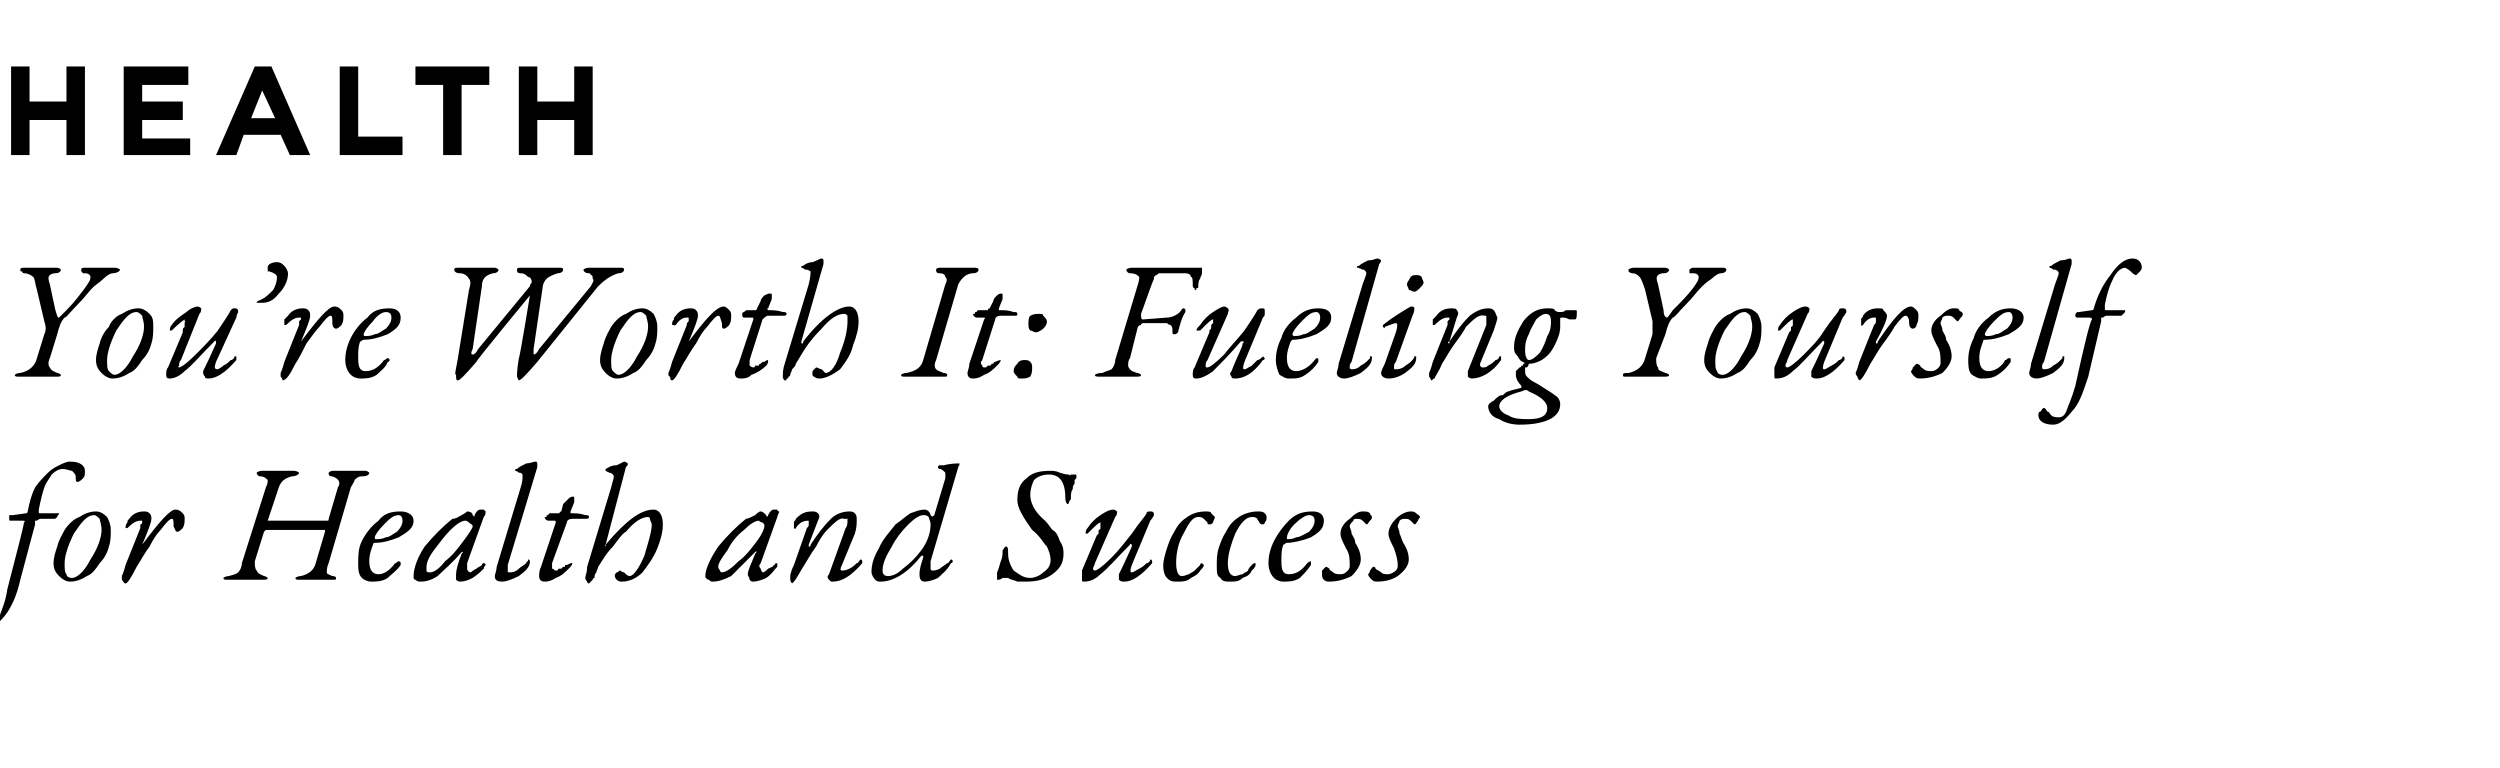
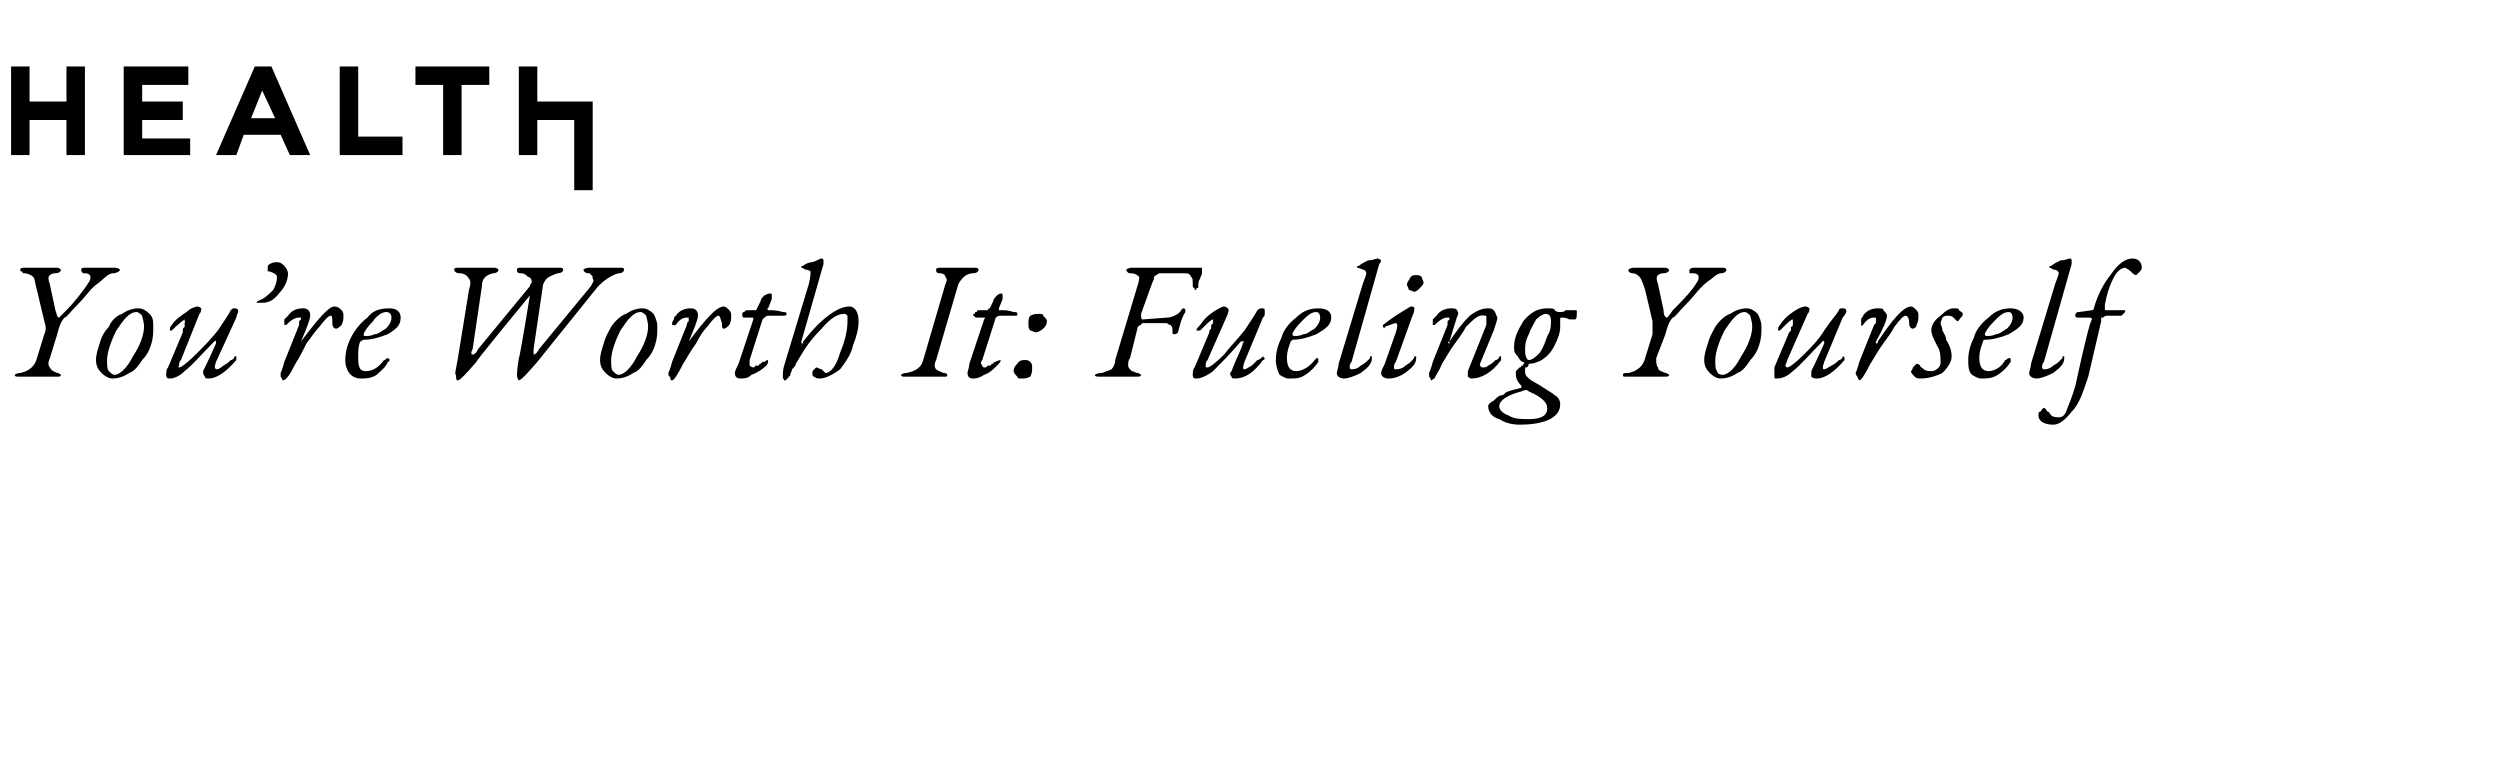
<svg xmlns="http://www.w3.org/2000/svg" version="1.1" width="135.4px" height="41.6px" viewBox="0 -2 135.4 41.6" style="top:-2px">
  <desc>HEALTH You re Worth It: Fueling Yourself for Health and Success</desc>
  <defs />
  <g id="Polygon52075">
-     <path d="m-.4 31.6c.1 0 .3-.1.4-.3c.1-.3.3-.7.4-1.4c.6-2.3.9-3.5.9-3.6c.1-.1 0-.1-.1-.1h-.6c-.1 0-.1 0-.1-.1v-.2h.2l.7-.1s.1 0 .1-.1c.1-.5.2-.9.4-1.3c.2-.3.5-.6.7-.8c.2-.2.4-.3.6-.4c.2-.1.4-.2.6-.2c.5 0 .8.2.8.5c0 .2 0 .3-.1.4c-.1.1-.2.2-.3.2c-.1 0-.1-.1-.1-.3c0-.1-.1-.2-.2-.3c-.1 0-.3-.1-.5-.1c-.2 0-.4.1-.6.3c-.1.2-.3.4-.4.7c-.1.3-.2.7-.3 1.2v.1c0 .1 0 .1.1.1h1c0 .1-.1.1-.1.2c-.1.1-.1.1-.2.1h-.7c-.1 0-.2.1-.2.1h-.1v.2l-.8 3c-.2.9-.5 1.5-.8 1.9c-.4.5-.7.7-1 .7c-.6 0-.8-.2-.8-.5c0-.1 0-.2.1-.2c0-.1.1-.2.2-.2c.1 0 .1.1.2.2l.2.2c.1.1.2.1.4.1zM6 26.7c0 .3 0 .6-.1.9c-.1.4-.3.7-.5.9c-.2.3-.4.6-.7.7c-.3.2-.6.3-.9.3c-.2 0-.4-.1-.6-.3c-.2-.2-.3-.4-.3-.7c0-.3.1-.6.2-.9c.1-.4.3-.7.4-.9c.2-.3.5-.6.8-.7c.3-.2.6-.3.9-.3c.2 0 .4.1.6.3c.1.2.2.4.2.7zm-.5 0c0-.3-.1-.5-.1-.6c-.1-.1-.2-.2-.3-.2c-.4 0-.7.4-1.1 1c-.3.6-.5 1.2-.5 1.6c0 .3 0 .5.1.6c0 .1.1.2.3.2c.3 0 .7-.4 1-1c.4-.6.6-1.2.6-1.6zm3.2 0c-.2.2-.4.5-.6.9c-.3.4-.5.8-.7 1.1c-.3.6-.5.9-.6.9c-.1 0-.1-.1-.2-.2v-.2s.1-.2.2-.6l.8-2v-.2c.1 0 .1-.1.1-.1v-.1h-.1c-.2 0-.4.1-.7.4c0 0 0 .1 0 0h-.1c0-.1 0-.2.1-.3c0-.1 0-.1.1-.2c.2-.3.5-.4.8-.4c.1 0 .2 0 .3.1c.1.1.1.2.1.3c0 .2-.2.7-.5 1.4v.1v-.1c.9-1.2 1.5-1.9 1.8-1.9c.2 0 .3.1.4.2c.1.1.1.2.1.3c0 .2 0 .3-.1.5c-.1.1-.2.2-.3.2c-.1 0-.1-.1-.2-.3c0-.3 0-.4-.1-.4c-.1 0-.3.2-.6.6zm9.1 1.8c-.1.2-.1.4-.1.5c0 .1.1.1.3.2c.2 0 .2.1.2.1c0 .1 0 .1-.2.1h-1.8c-.1 0-.2 0-.2-.1c0 0 .1-.1.3-.1c.4-.1.7-.3.8-.7l.5-1.7v-.1h-3.2l-.1.1l-.5 1.6c0 .2 0 .4.1.5c.1.2.2.2.4.3c.1 0 .2.1.2.1c0 .1-.1.1-.3.1h-1.9c-.1 0-.2 0-.2-.1c0 0 .1-.1.3-.1c.3-.1.4-.1.5-.2c.1-.1.2-.3.2-.5l1.3-4.1c.1-.2.1-.3.1-.4c-.1-.1-.2-.2-.4-.2c-.1 0-.2-.1-.2-.2c0 0 .1-.1.3-.1h1.7c.2 0 .3.1.3.1c0 .1-.2.2-.4.2c-.4.1-.6.3-.7.6l-.6 1.8h3.2c.1 0 .1 0 .1-.1l.5-1.7c.2-.3 0-.5-.3-.6c-.2 0-.2-.1-.2-.2c0 0 .1-.1.2-.1h1.8c.1 0 .2.1.2.1c0 .1-.1.2-.4.2c-.2 0-.3.1-.4.2c0 .1-.1.2-.2.4l-1.2 4.1zm2.3 1c-.2 0-.4-.1-.5-.2c-.2-.2-.2-.5-.2-.8c0-.4 0-.8.2-1.2c.2-.4.5-.8.9-1.1c.3-.4.7-.5 1.2-.5c.4 0 .7.2.7.5c0 .4-.3.6-.8.9c-.5.2-.9.3-1.3.3c-.1 0-.1.1-.1.1c-.1.3-.2.5-.2.9c0 .5.2.7.5.7c.3 0 .6-.2.9-.6c.1 0 .1-.1.2-.1c0 0 .1 0 .1.1v.1c-.2.3-.5.5-.7.7c-.3.2-.6.2-.9.2zm1.7-3.3c0-.2-.1-.3-.2-.3c-.3 0-.5.2-.8.5c-.3.3-.5.6-.5.7c0 .1 0 .1.1.1c.1 0 .3 0 .5-.1c.2 0 .4-.2.6-.3c.2-.2.3-.4.3-.6zm3.1 3.3s-.1 0-.2-.1v-.3c0-.2.1-.6.3-1.1c.1-.1.1-.2.1-.1h-.1c-.5.6-1 1-1.3 1.3c-.3.2-.6.3-.9.3c-.1 0-.2 0-.3-.1c-.1 0-.1-.1-.1-.2c0-.4.2-1 .6-1.6c.5-.6 1-1.1 1.5-1.5c.2 0 .3-.1.5-.2c.2-.1.3-.2.3-.2c.2 0 .3.1.3.2c.1.1.1.1.1 0c.1-.2.2-.3.3-.3h.2l.1.1c0 .1 0 .2-.1.3l-.9 2.5v.3c0 .1.1.2.2.2c0 0 .1-.1.3-.2c.1-.1.2-.1.3-.2c0 0 0-.1.1-.1c0 0 .1 0 .1.1c0 0-.1.1-.1.2c-.1.1-.3.3-.6.5c-.2.1-.4.2-.7.2zm.3-3.3c-.2 0-.5.2-.8.5c-.3.3-.6.7-.9 1.1c-.3.4-.4.7-.4.9v.2c0 .1.1.1.2.1c.2 0 .5-.2.8-.6c.4-.3.7-.7 1-1.1c.3-.4.5-.7.5-.8c0-.1-.1-.1-.2-.2c0 0-.1-.1-.2-.1zm3.3 2.3c0-.1.1-.1.1-.1v-.1c.1 0 .1.1.1.1c0 .3-.2.5-.6.8c-.4.2-.7.3-.9.3c-.3 0-.4-.1-.4-.3c0-.1.1-.3.1-.5l1.3-4.3c.1-.3.1-.5.1-.6c0-.1 0-.2-.2-.2c-.1-.1-.2-.1-.2-.1c0-.1 0-.1.1-.1c.1-.1.3-.2.5-.3c.2 0 .4-.1.5-.1c.1 0 .1.1.1.1v.2l-1.6 5.3v.3c0 .1 0 .1.1.1c.1 0 .3 0 .5-.2c.1-.1.3-.2.4-.3zm2.5 0c0 .1-.1.2-.2.3c-.2.2-.4.4-.7.5c-.3.2-.5.2-.6.2c-.2 0-.3-.1-.3-.3c0-.1 0-.3.1-.5l.8-2.4c0-.1 0-.1-.1-.1h-.3c-.1 0-.2-.1-.2-.2h.1c0-.1 0-.1.1-.1c0-.1.1-.1.1-.1h.5s0-.1.1-.1l.1-.4l.3-.3c.1-.1.2-.1.2-.1c.1 0 .1 0 .1.1v.2l-.2.5v.1h.1c.2 0 .4 0 .7.1c.1 0 .2 0 .2.1c0 .1-.1.1-.2.1h-.7c-.2 0-.3.1-.3.2l-.8 2.2v.3c.1 0 .1.1.2.1h.1s0-.1.1-.1h.1l.1-.1h.1v-.1h.1c.2-.1.2-.1.3-.1zm2.3.7c0-.1 0-.1.1-.2c.1 0 .1-.1.2-.1c0 0 .1.1.2.1c.1.1.2.2.3.2c.2 0 .5-.4.8-1.1c.2-.7.4-1.3.4-1.7c0-.1-.1-.2-.1-.3c0-.1-.1-.1-.1-.1c-.3 0-.7.2-1.2.8c-.2.1-.4.4-.7.8c-.4.4-.6.8-.8 1.1c0 .1-.1.2-.1.3c-.1.1-.1.2-.1.3c-.1 0-.1.1-.1.1l-.1.1l-.1.1c-.1 0-.1-.1-.1-.1c-.1-.1-.1-.2-.1-.2c0-.1.1-.3.1-.6l1.3-4.3c.1-.4.2-.6.1-.7c0 0-.1-.1-.2-.1l-.2-.1v-.1c.2-.1.3-.2.6-.2l.4-.2c.1 0 .2.1.2.1c0 .1 0 .1-.1.2l-1.1 4.2c-.1 0 0 .1 0 .1v-.1c1.1-1.3 1.9-1.9 2.6-1.9c.3 0 .5.3.5.8c0 .4-.1.8-.3 1.3c-.2.5-.5.9-.8 1.3c-.3.3-.7.5-1.1.5c-.1 0-.2 0-.3-.1c0 0-.1-.1-.1-.2zm7.5.3c-.1 0-.1 0-.2-.1c0-.1-.1-.2-.1-.3c0-.2.2-.6.4-1.1c.1-.1.1-.2 0-.1l-1.3 1.3c-.4.2-.7.3-1 .3c-.1 0-.1 0-.2-.1c-.1 0-.2-.1-.2-.2c0-.4.3-1 .7-1.6c.5-.6 1-1.1 1.5-1.5c.1 0 .3-.1.5-.2c.1-.1.2-.2.3-.2c.1 0 .2.1.3.2c0 .1.1.1.1 0c.1-.2.2-.3.3-.3h.2c0 .1.1.1.1.1c0 .1-.1.2-.1.3l-.9 2.5c-.1.1-.1.2 0 .3c0 .1.1.2.1.2c.1 0 .2-.1.3-.2c.2-.1.3-.1.3-.2c.1 0 .1-.1.1-.1c.1 0 .1 0 .1.1s0 .1-.1.2c-.1.1-.2.3-.5.5c-.2.1-.5.2-.7.2zm.3-3.3c-.2 0-.5.2-.8.5c-.4.3-.7.7-.9 1.1c-.3.4-.5.7-.5.9c0 .1.1.2.1.2c0 .1.1.1.1.1c.2 0 .5-.2.9-.6c.4-.3.7-.7 1-1.1c.3-.4.4-.7.4-.8c0-.1 0-.1-.1-.2c-.1 0-.2-.1-.2-.1zm3.8 2.9l.9-2.5c.1-.1.1-.3.1-.4v-.1h-.2c-.2-.1-.5.2-.9.6c-.2.2-.4.5-.6.9c-.3.4-.5.8-.7 1.1c-.3.5-.4.7-.5.8l-.1.1s-.1-.1-.1-.2v-.2s0-.2.2-.6l.7-2c.1-.1.1-.1.1-.2v-.2c-.3 0-.5.1-.7.4c0 0 0 .1-.1 0v-.3c0-.1.1-.1.1-.2c.3-.3.5-.4.9-.4c.1 0 .2 0 .3.1c.1.1.1.2 0 .4l-.5 1.3v.1c.1 0 .1 0 .1-.1c.4-.6.7-1 1.1-1.4c.3-.3.7-.4 1-.4c.1 0 .2 0 .3.1c.1.1.1.2.1.4c0 .1 0 .4-.1.7l-.7 1.7c-.1.2-.1.3 0 .3c.1 0 .2 0 .4-.1c.2-.1.3-.2.4-.3c.1 0 .1-.1.2-.2c.1 0 .1.1.1.1v.1c-.6.7-1.1 1-1.6 1c-.1 0-.1 0-.2-.1c-.1-.1-.1-.2 0-.3zm2.9-.2c0 .2.1.3.3.3c.2 0 .5-.1.8-.4c.4-.3.7-.6 1-1c.3-.4.5-.9.5-1.4c0-.2-.1-.3-.1-.4c-.1-.1-.2-.1-.3-.1c-.2 0-.5.2-.8.5c-.4.4-.7.8-.9 1.2c-.3.5-.5.9-.5 1.3zm2.6-.5v.4c0 .1.1.1.1.1c.1 0 .2 0 .4-.1c.1-.1.3-.2.4-.3c.1 0 .1-.1.2-.2c.1 0 .1.1.1.1c0 0 0 .1-.1.1c-.2.4-.5.6-.7.8c-.2.1-.5.2-.7.2c-.2 0-.3-.1-.3-.4c0-.3.1-.6.2-.9v-.1h-.1c-.7.9-1.5 1.4-2.2 1.4c-.1 0-.2 0-.3-.1c-.1-.1-.2-.3-.2-.4c0-.4.1-.8.4-1.3c.2-.5.6-.9.9-1.3c.3-.2.5-.4.8-.6c.3-.1.5-.2.8-.2c0 0 .1 0 .2.1c0 0 .1.1.1.2c.1.1.1.1.2 0l.6-2v-.3c-.1-.1-.2-.2-.3-.2c-.1 0-.1-.1-.1-.1c0 0 0-.1.1-.1h.2c.4-.1.7-.1.8-.1c.1 0 .1 0 0 .2l-1.5 5.1zm5.4.9c.2 0 .5-.1.7-.3c.3-.2.4-.4.4-.7c0-.2-.1-.5-.2-.7c-.2-.2-.4-.6-.8-.9c-.5-.7-.8-1.2-.8-1.6c0-.5.1-.9.5-1.2c.3-.3.7-.4 1.3-.4c.1 0 .3 0 .5.1c.3.1.4.1.5.1c0 .1.1 0 .1 0h.2c.1 0 .1 0 .1.1c0 .1 0 .1-.1.2v.2c-.1.1-.1.2-.1.3c-.1.1-.1.3-.1.5c0 .1-.1.1-.1.2c0 0 0 .1-.1.1c0 0-.1-.1-.1-.3c0-.9-.3-1.3-.9-1.3c-.3 0-.6.1-.8.3c-.1.2-.2.5-.2.8c0 .4.2.9.8 1.4c.2.2.3.4.4.5c.2.1.3.3.4.6c.2.3.2.5.2.7c0 .5-.2.8-.6 1.1c-.4.3-.9.4-1.4.4h-.5c-.2-.1-.4-.1-.5-.2h-.3c-.1.1-.2.1-.3.1v-.4c.1-.2.1-.3.2-.6c.1-.2.1-.4.1-.6c.1-.1.1-.2.2-.2c.1 0 .1.2.1.4c0 .3.1.6.3.9c.3.2.5.4.9.4zm4.8-.2c.4-.8.6-1.3.7-1.5v-.1c-.1-.1-.1 0-.1 0c-.7.7-1.2 1.3-1.6 1.6c-.3.3-.6.4-.9.4c-.1 0-.1 0-.1-.2v-.4l.8-1.9l.1-.1v-.2c.1 0 .1-.1.1-.1v-.3c-.1 0-.3.2-.7.6h-.1c0-.1 0-.2.1-.3c.2-.3.4-.5.7-.7c.3-.2.5-.3.7-.3c.1 0 .2.1.2.1c0 .1 0 .2-.1.3l-1.1 2.5c0 .1-.1.2-.1.3c0 .1.1.1.1.1c.1 0 .4-.2.9-.7c.4-.4.7-.8 1.1-1.3c.4-.6.7-.9.8-1.1c0-.1.1-.1.2-.1c.1 0 .2 0 .2.2c0 0-.1.2-.2.3l-1 2.4c-.1.3-.1.4 0 .4c.1 0 .2-.1.4-.2c.2-.1.3-.2.4-.3c.1 0 .2-.1.2-.2c.1 0 .1.1.1.1v.1c-.6.7-1.1 1-1.5 1c-.1 0-.2 0-.3-.1v-.3zm4.7-3.4c.1 0 .3 0 .3.1l.2.2c0 .1-.1.2-.1.3c-.1.1-.1.1-.2.1s-.1 0-.1-.1l-.2-.2c-.1-.1-.2-.1-.3-.1c-.3 0-.5.3-.8.9c-.3.5-.4 1.1-.4 1.6c0 .4.1.7.3.7c.2 0 .3-.1.4-.1c.1-.1.2-.1.3-.2l.3-.3c0-.1.1-.1.1-.1l.1.1c0 .1-.1.2-.2.3c-.1.2-.3.3-.5.4c-.2.2-.5.2-.7.2c-.3 0-.4 0-.6-.2c-.1-.1-.2-.3-.2-.7c0-.2.1-.6.2-.9c.1-.3.2-.6.4-.9c.2-.4.4-.6.7-.8c.3-.2.6-.3 1-.3zm2.8 0c.2 0 .3 0 .4.1c.1.1.1.2.1.2c0 .1 0 .2-.1.3c0 .1-.1.1-.1.1c-.1 0-.1 0-.2-.1c0-.1-.1-.1-.1-.2c-.1-.1-.2-.1-.3-.1c-.3 0-.6.3-.9.9c-.2.5-.4 1.1-.4 1.6c0 .4.1.7.4.7c.1 0 .3-.1.4-.1c.1-.1.2-.1.3-.2c0-.1.1-.2.2-.3c.1-.1.1-.1.2-.1v.1c0 .1-.1.2-.2.3c-.1.2-.2.3-.5.4c-.2.2-.4.2-.7.2c-.2 0-.4 0-.5-.2c-.2-.1-.2-.3-.2-.7c0-.2 0-.6.1-.9c.1-.3.2-.6.4-.9c.2-.4.4-.6.7-.8c.3-.2.7-.3 1-.3zm1.4 3.8c-.2 0-.4-.1-.5-.2c-.2-.2-.3-.5-.3-.8c0-.4.1-.8.3-1.2c.2-.4.5-.8.8-1.1c.4-.4.8-.5 1.3-.5c.4 0 .6.2.6.5c0 .4-.2.6-.7.9c-.5.2-1 .3-1.3.3c-.1 0-.1.1-.2.1c-.1.3-.1.5-.1.9c0 .5.1.7.4.7c.4 0 .7-.2 1-.6c0 0 .1-.1.2-.1v.2c-.2.3-.4.5-.6.7c-.3.2-.6.2-.9.2zm1.7-3.3c0-.2-.1-.3-.3-.3c-.2 0-.5.2-.8.5c-.3.3-.4.6-.4.7v.1c.2 0 .3 0 .5-.1c.2 0 .5-.2.7-.3c.2-.2.3-.4.3-.6zm2.6-.5c.2 0 .3 0 .4.1c0 .1.1.1.1.2c0 .1 0 .1-.1.2c-.1.1-.1.2-.2.2l-.2-.2c-.1-.1-.2-.1-.3-.1c-.1 0-.2 0-.2.1c-.1.1-.2.2-.2.3c0 .1.1.2.1.4c.1.2.2.3.2.5c.2.3.3.6.3.9c0 .3-.2.6-.5.9c-.4.2-.8.3-1.2.3c-.1 0-.2 0-.3-.1c-.1-.1-.1-.2-.1-.3v-.2l.2-.2s.1 0 .2.1c0 .1.1.1.2.2c.1.1.3.1.4.1c.2 0 .3-.1.4-.2c.1-.1.1-.2.1-.3c0-.3 0-.6-.2-.9c-.2-.4-.3-.6-.3-.8c0-.3.2-.6.5-.8c.3-.3.5-.4.7-.4zm2.6 0c.1 0 .2 0 .3.1c.1.1.2.1.2.2c0 .1-.1.1-.1.2c-.1.1-.1.2-.2.2l-.2-.2c-.1-.1-.2-.1-.3-.1c-.1 0-.2 0-.3.1c0 .1-.1.2-.1.3c0 .1.1.2.1.4c.1.2.1.3.2.5c.2.3.3.6.3.9c0 .3-.2.6-.6.9c-.3.2-.7.3-1.1.3c-.1 0-.2 0-.3-.1c-.1-.1-.2-.2-.2-.3c0 0 .1-.1.1-.2c.1-.1.1-.2.2-.2c0 0 .1 0 .1.1c.1.1.2.1.3.2c.1.1.2.1.4.1c.1 0 .3-.1.4-.2c.1-.1.1-.2.1-.3c0-.3-.1-.6-.2-.9c-.2-.4-.3-.6-.3-.8c0-.3.2-.6.4-.8c.3-.3.6-.4.8-.4z" stroke="none" fill="#000" />
-   </g>
+     </g>
  <g id="Polygon52074">
    <path d="m1.1 18.2c.5-.1.8-.4.9-.8l.4-1.3c.1-.2.1-.4 0-.7L2 13.7c-.1-.3-.1-.6-.2-.7c-.1-.1-.3-.2-.5-.2c0 0-.1 0-.1-.1c-.1 0-.1 0-.1-.1s.1-.1.3-.1h1.7c.1 0 .2.1.2.1c0 .1-.1.2-.3.2c-.2 0-.3.1-.3.1c-.1.1-.1.2 0 .5l.3 1.4c.1.3.1.4.2.4l.4-.4c.4-.4.7-.8 1-1.2c.2-.3.3-.4.3-.6c0-.1-.1-.2-.3-.2h-.1c-.1-.1-.1-.1-.1-.2s.1-.1.3-.1h1.5c.2 0 .3.1.3.1c0 .1-.2.2-.4.2c-.1 0-.3.1-.5.3c-.2.2-.4.3-.6.5c-.2.2-.4.5-.8.9c-.4.4-.6.7-.7.7c-.2.2-.3.5-.4.9l-.4 1.3c-.1.2-.1.4 0 .5c.1.2.2.2.4.3c.1 0 .2.1.2.1c0 .1-.1.1-.2.1H1c-.1 0-.2 0-.2-.1c0 0 .1-.1.3-.1zm7.2-2.5c0 .3 0 .6-.1.9c-.1.4-.3.7-.5.9c-.2.3-.4.6-.7.7c-.3.2-.6.3-.9.3c-.2 0-.4-.1-.6-.3c-.2-.2-.3-.4-.3-.7c0-.3.1-.6.2-.9c.1-.4.3-.7.5-.9c.1-.3.4-.6.7-.7c.3-.2.6-.3.9-.3c.2 0 .4.1.6.3c.2.2.2.4.2.7zm-.5 0c0-.3-.1-.5-.1-.6c-.1-.1-.2-.2-.3-.2c-.4 0-.7.4-1.1 1c-.3.6-.5 1.2-.5 1.6c0 .3 0 .5.1.6c.1.1.2.2.3.2c.3 0 .7-.4 1-1c.4-.6.6-1.2.6-1.6zm3.2 2.4c.4-.8.6-1.3.7-1.5v-.1c0-.1-.1 0-.1 0c-.7.7-1.2 1.3-1.6 1.6c-.3.3-.6.4-.8.4c-.1 0-.2 0-.2-.2c0-.1 0-.3.1-.4l.8-1.9v-.1c0-.1 0-.1.1-.2v-.2c0-.1.1-.1 0-.1v-.1s-.3.2-.7.6h-.1c0-.1 0-.2.1-.3c.2-.3.5-.5.8-.7c.2-.2.5-.3.6-.3c.1 0 .2.1.2.1c0 .1 0 .2-.1.3l-1 2.5c-.1.1-.1.2-.1.3c-.1.1 0 .1 0 .1c.1 0 .4-.2.9-.7c.4-.4.8-.8 1.2-1.3c.4-.6.6-.9.7-1.1c.1-.1.1-.1.2-.1c.1 0 .2 0 .2.2c0 0-.1.2-.1.3l-1.1 2.4c-.1.3-.1.4.1.4c0 0 .2-.1.3-.2c.2-.1.3-.2.4-.3c.1 0 .2-.1.2-.2h.1v.2c-.6.7-1.1 1-1.5 1c-.1 0-.2 0-.2-.1c-.1-.1-.1-.2-.1-.3zm4-5.1c0-.1-.1-.2-.4-.3h-.1v-.2c0-.1 0-.1.1-.2c.2-.1.3-.1.4-.1c.2 0 .3.1.4.2c.1.1.2.3.2.4c0 .4-.2.8-.5 1.1c-.3.4-.6.5-.9.5h-.3c0-.1.1-.1.3-.2c.2-.1.4-.3.6-.5c.1-.2.2-.4.2-.7zm2.3 2.7c-.2.2-.4.5-.7.9c-.2.4-.4.8-.6 1.1c-.3.6-.5.9-.7.9c0 0 0-.1-.1-.2v-.2s.1-.2.2-.6l.8-2v-.2l.1-.1v-.1h-.1c-.2 0-.4.1-.7.4c0 0 0 .1 0 0h-.1v-.3l.2-.2c.2-.3.5-.4.8-.4c.1 0 .2 0 .3.1c.1.1.1.2.1.3c0 .2-.2.7-.5 1.4v.1v-.1c.9-1.2 1.5-1.9 1.8-1.9c.2 0 .3.1.4.2c.1.1.1.2.1.3c0 .2 0 .3-.1.5c-.1.1-.2.2-.3.2c-.1 0-.2-.1-.2-.3c0-.3 0-.4-.1-.4c-.1 0-.3.2-.6.6zm2.2 2.8c-.2 0-.4-.1-.5-.2c-.2-.2-.3-.5-.3-.8c0-.4.1-.8.3-1.2c.2-.4.5-.8.9-1.1c.3-.4.7-.5 1.2-.5c.4 0 .6.2.6.5c0 .4-.2.6-.7.9c-.5.2-.9.3-1.3.3c-.1 0-.1.1-.2.1c-.1.3-.1.5-.1.9c0 .5.1.7.4.7c.4 0 .7-.2 1-.6c.1 0 .1-.1.2-.1c0 0 .1 0 .1.1c0 0 0 .1-.1.1c-.1.3-.4.5-.6.7c-.3.2-.6.2-.9.2zm1.7-3.3c0-.2-.1-.3-.3-.3c-.2 0-.5.2-.7.5c-.3.3-.5.6-.5.7c0 .1 0 .1.1.1c.1 0 .3 0 .5-.1c.2 0 .4-.2.6-.3c.2-.2.3-.4.3-.6zM32 13.5c.1-.2.2-.3.1-.4c0-.1 0-.2-.1-.2c0-.1-.1-.1-.1-.1c-.2 0-.3-.1-.3-.2c0 0 .1-.1.3-.1h1.7c.1 0 .2 0 .2.1c0 .1-.1.2-.3.2c-.4.1-.8.4-1.1.7l-3.3 4.1c-.6.7-.9 1-1 1c0 0-.1-.1-.1-.3c0 0 0-.3.1-.9c.04.05.6-3.4.6-3.4c0 0-2.93 3.55-2.9 3.6c-.6.7-.9 1-1 1c-.1 0-.1-.1-.1-.3c-.1 0 0-.3.1-.9l.6-3.7c.1-.3.1-.5 0-.6c-.1-.2-.3-.3-.5-.3c-.2 0-.3-.1-.3-.2c0-.1.1-.1.3-.1h1.9c.1 0 .2.1.2.1c0 .1-.1.2-.3.2c-.4.1-.6.3-.6.7l-.5 3.4c-.1.2-.1.3 0 .3c.1 0 .2-.1.3-.3l2.8-3.4c0-.1.1-.2.1-.2c0-.2-.1-.3-.2-.3c-.1-.1-.2-.2-.4-.2c-.2 0-.2-.1-.2-.2c0-.1.1-.1.2-.1h2.1c.1 0 .2 0 .2.1c0 .1-.1.2-.3.2c-.3.1-.5.2-.6.3c-.1.1-.2.3-.2.4l-.5 3.4v.3c.1 0 .2-.1.3-.3l2.8-3.4zm3.6 2.2c0 .3 0 .6-.1.9c-.1.4-.3.7-.5.9c-.2.3-.4.6-.7.7c-.3.2-.6.3-.9.3c-.2 0-.4-.1-.6-.3c-.2-.2-.3-.4-.3-.7c0-.3.1-.6.2-.9c.1-.4.3-.7.4-.9c.2-.3.5-.6.8-.7c.3-.2.6-.3.9-.3c.2 0 .4.1.6.3c.1.2.2.4.2.7zm-.5 0c0-.3-.1-.5-.1-.6c-.1-.1-.2-.2-.3-.2c-.4 0-.7.4-1.1 1c-.3.6-.5 1.2-.5 1.6c0 .3 0 .5.1.6c.1.1.2.2.3.2c.3 0 .7-.4 1-1c.4-.6.6-1.2.6-1.6zm3.2 0c-.2.2-.4.5-.6.9c-.3.4-.5.8-.7 1.1c-.3.6-.5.9-.6.9c-.1 0-.1-.1-.1-.2c-.1 0-.1-.1-.1-.2c0 0 .1-.2.2-.6l.8-2c0-.1 0-.1.1-.2v-.2h-.1c-.2 0-.4.1-.6.4c-.1 0-.1.1-.1 0h-.1c0-.1 0-.2.1-.3c0-.1 0-.1.1-.2c.2-.3.5-.4.8-.4c.1 0 .2 0 .3.1c.1.1.1.2.1.3c0 .2-.2.7-.5 1.4v.1v-.1c.9-1.2 1.5-1.9 1.9-1.9c.1 0 .2.1.3.2c.1.1.1.2.1.3c0 .2 0 .3-.1.5c-.1.1-.2.2-.3.2c-.1 0-.1-.1-.1-.3c-.1-.3-.1-.4-.2-.4c-.1 0-.3.2-.6.6zm3.3 1.8c0 .1 0 .2-.1.3c-.2.2-.5.4-.8.5c-.2.2-.4.2-.6.2c-.2 0-.3-.1-.3-.3c0-.1.1-.3.2-.5l.8-2.4c0-.1 0-.1-.1-.1h-.4c-.1 0-.1-.1-.1-.2c0-.1.1-.1.1-.1c.1-.1.1-.1.2-.1h.4c.1 0 .1-.1.1-.1l.2-.4c0-.1.1-.2.2-.3c.2-.1.2-.1.3-.1s.1 0 .1.1v.2l-.2.5c-.1 0 0 .1 0 .1h.1c.1 0 .4 0 .7.1c.1 0 .2 0 .2.1c0 .1-.1.1-.2.1h-.8c-.1 0-.2.1-.3.2l-.7 2.2v.3s.1.1.2.1c.1 0 .1-.1.1-.1h.2s0-.1.1-.1l.1-.1h.1c.1-.1.2-.1.2-.1zm2.4.7c0-.1 0-.1.1-.2l.1-.1c.1 0 .2.1.3.1l.2.2c.3 0 .6-.4.8-1.1c.3-.7.4-1.3.4-1.7v-.3c-.1-.1-.1-.1-.2-.1c-.3 0-.7.2-1.2.8c-.1.1-.4.4-.7.8c-.3.4-.5.8-.7 1.1c0 .1-.1.2-.2.3c0 .1-.1.2-.1.3c0 0 0 .1-.1.1c0 .1 0 .1-.1.1c0 .1 0 .1-.1.1s0-.1-.1-.1v-.2c0-.1 0-.3.1-.6l1.3-4.3c.1-.4.1-.6.1-.7c0 0-.1-.1-.3-.1c-.1-.1-.2-.1-.2-.1c0-.1 0-.1.1-.1c.1-.1.3-.2.5-.2c.3-.1.4-.2.5-.2c.1 0 .1.1.1.1v.2l-1.2 4.2v.1c.1 0 .1 0 .1-.1c1-1.3 1.9-1.9 2.5-1.9c.3 0 .5.3.5.8c0 .4-.1.8-.3 1.3c-.1.5-.4.9-.7 1.3c-.4.3-.8.5-1.1.5c-.1 0-.2 0-.3-.1c-.1 0-.1-.1-.1-.2zm7.2-4.8c.1-.2.1-.3 0-.4c0-.1-.1-.2-.3-.2c-.2 0-.2-.1-.2-.2c0 0 0-.1.2-.1h1.9c.2 0 .2.1.2.1c0 .1-.1.2-.3.2c-.2 0-.4.1-.5.2c-.1.1-.2.2-.3.4l-1.2 4.1c-.1.2-.1.4 0 .5c.1.1.2.1.4.2c.2 0 .2.1.2.1c0 .1 0 .1-.2.1H49c-.1 0-.2 0-.2-.1c0 0 .1-.1.3-.1c.5-.1.8-.3.9-.7l1.2-4.1zm3 4.1c0 .1-.1.2-.2.3c-.2.2-.4.4-.7.5c-.3.2-.5.2-.6.2c-.2 0-.3-.1-.3-.3c0-.1.1-.3.1-.5l.8-2.4c.1-.1 0-.1 0-.1h-.4c-.1 0-.2-.1-.2-.2h.1c0-.1 0-.1.1-.1c0-.1.1-.1.1-.1h.5s0-.1.1-.1l.2-.4c0-.1.1-.2.2-.3c.1-.1.2-.1.2-.1c.1 0 .1 0 .1.1v.2l-.2.5v.1h.1c.2 0 .4 0 .7.1c.1 0 .2 0 .2.1c0 .1 0 .1-.2.1h-.7c-.2 0-.3.1-.3.2l-.7 2.2c-.1.1-.1.2 0 .3c0 0 0 .1.1.1h.1l.1-.1h.1c.1 0 .1-.1.1-.1h.1s0-.1.1-.1c.2-.1.3-.1.3-.1zm1.3 0c.1 0 .2 0 .3.1c.1.1.1.2.1.3c0 .2 0 .3-.1.5c-.2.1-.3.1-.5.1c-.1 0-.2 0-.2-.1c-.1-.1-.2-.2-.2-.3c0-.2.1-.3.2-.4c.1-.2.3-.2.4-.2zm.8-2.5c.1 0 .2 0 .2.1c.1.1.2.2.2.3c0 .2-.1.3-.2.4c-.1.1-.3.2-.4.2c-.1 0-.2-.1-.3-.1c-.1-.1-.1-.2-.1-.4c0-.1 0-.3.1-.4c.2-.1.3-.1.5-.1zm4.9 2.4c-.1.1-.1.3-.1.4c0 0 0 .1.1.2l.1.1c.1 0 .2.1.3.1c.1 0 .2.1.2.1c0 .1-.1.1-.3.1h-1.9c-.2 0-.3 0-.3-.1c0 0 .1-.1.4-.1c.2-.1.3-.1.5-.2c.1-.1.2-.3.2-.5l1.2-4c.1-.3.1-.4.1-.5c-.1-.1-.2-.2-.5-.2c-.1 0-.2-.1-.2-.2c0 0 .1-.1.3-.1h3.8v.3c0 .1-.1.2-.1.3c-.1.1-.1.3-.1.4c0 .1 0 .1-.1.1c0 .1 0 .1-.1.1v-.1c-.1 0-.1-.1-.1-.1c0-.3 0-.5-.1-.5c0-.1-.1-.2-.3-.2h-1.4c-.1 0-.1.1-.2.1l-.1.1v.1c-.1.2-.3.8-.7 1.9c0 .2 0 .3.1.3l1.3-.1c.2 0 .5-.1.7-.3c.1-.1.1-.2.2-.2c0 0 .1 0 .1.1v.1c-.2.3-.3.7-.4 1.1c-.1.1-.1.1-.2.1c-.1 0-.1 0-.1-.2c0-.1 0-.2-.1-.3c-.1 0-.2-.1-.2-.1H62c-.1 0-.2 0-.2.1c-.1 0-.2.1-.2.2l-.4 1.6zm5.5.7c.3-.8.6-1.3.6-1.5c.1-.1.1-.1 0-.1c0-.1 0 0-.1 0c-.6.7-1.2 1.3-1.5 1.6c-.4.3-.7.4-.9.4c-.1 0-.2 0-.2-.2c0-.1 0-.3.1-.4l.8-1.9v-.1c.1-.1.1-.1.1-.2v-.1l.1-.1v-.2c-.1 0-.3.2-.7.6h-.2c0-.1.1-.2.2-.3c.2-.3.4-.5.7-.7c.3-.2.5-.3.6-.3c.1 0 .2.1.2.1c.1.1 0 .2 0 .3l-1.1 2.5c-.1.1-.1.2-.1.3c0 .1 0 .1.1.1c.1 0 .4-.2.9-.7c.3-.4.7-.8 1.1-1.3c.4-.6.6-.9.7-1.1c.1-.1.2-.1.2-.1c.2 0 .2 0 .2.2s0 .2-.1.3l-1 2.4c-.1.3-.1.4 0 .4c.1 0 .2-.1.4-.2l.3-.3c.1 0 .2-.1.3-.2l.1.1s0 .1-.1.1c-.5.7-1 1-1.5 1c-.1 0-.2 0-.2-.1c-.1-.1-.1-.2 0-.3zm3.1.4c-.2 0-.3-.1-.5-.2c-.1-.2-.2-.5-.2-.8c0-.4.1-.8.3-1.2c.1-.4.4-.8.8-1.1c.4-.4.8-.5 1.2-.5c.5 0 .7.2.7.5c0 .4-.3.6-.8.9c-.5.2-.9.3-1.3.3l-.1.1c-.1.3-.2.5-.2.9c0 .5.2.7.5.7c.3 0 .7-.2 1-.6l.1-.1c.1 0 .1 0 .1.1v.1c-.2.3-.4.5-.7.7c-.3.2-.5.2-.9.2zm1.7-3.3c0-.2-.1-.3-.2-.3c-.3 0-.5.2-.8.5c-.3.3-.5.6-.5.7c0 .1.1.1.1.1c.1 0 .3 0 .5-.1c.2 0 .4-.2.6-.3c.2-.2.3-.4.3-.6zm2.6 2.3l.1-.1v-.1h.1v.1c0 .3-.2.5-.6.8c-.4.2-.7.3-.9.3c-.2 0-.4-.1-.4-.3c0-.1.1-.3.1-.5l1.3-4.3c.1-.3.2-.5.2-.6c0-.1-.1-.2-.2-.2c-.2-.1-.3-.1-.3-.1c0-.1 0-.1.1-.1c.1-.1.3-.2.5-.3c.3 0 .4-.1.5-.1c.1 0 .2.1.2.1c0 .1-.1.2-.1.2l-1.5 5.3c-.1.1-.1.2-.1.3c0 .1.1.1.1.1c.1 0 .3 0 .5-.2c.2-.1.3-.2.4-.3zm2.6-4.6c.1 0 .2 0 .3.1c0 .1.1.2.1.3c0 .1-.1.2-.2.3c-.1.1-.2.2-.3.2c-.1 0-.2-.1-.3-.1c0-.1-.1-.2-.1-.3c0-.1.1-.2.2-.4c.1-.1.2-.1.3-.1zm-1.9 5.3c0-.1.1-.3.2-.5l.6-1.7c.1-.3.1-.5 0-.5c-.1 0-.3.1-.6.2c0 .1 0 .1-.1 0v-.1c.5-.4 1-.7 1.5-1c.1 0 .2 0 .2.1c0 .1 0 .2-.1.4l-.9 2.5c-.1.1-.1.2-.1.3c0 .1 0 .1.1.1c.1 0 .2 0 .4-.1c.1-.1.3-.2.4-.3c.1-.1.2-.2.2-.3h.1v.1c0 .3-.2.5-.6.8c-.3.2-.6.3-.9.3c-.2 0-.4-.1-.4-.3zm4.7-.1l1-2.5v-.5h-.1c-.3-.1-.6.2-1 .6c-.1.2-.3.5-.6.9c-.3.4-.5.8-.7 1.1c-.2.5-.4.7-.4.8c-.1 0-.1.1-.2.1c0 0 0-.1-.1-.2v-.2s.1-.2.2-.6l.8-2v-.2l.1-.1v-.1h-.1c-.2 0-.4.1-.7.4c0 0 0 .1 0 0h-.1v-.3l.2-.2c.2-.3.5-.4.8-.4c.1 0 .3 0 .3.1c.1.1.1.2 0 .4l-.4 1.3c-.1 0-.1.1 0 .1v-.1c.4-.6.7-1 1.1-1.4c.4-.3.7-.4 1-.4c.1 0 .2 0 .3.1c.1.1.1.2.2.4c0 .1-.1.4-.2.7l-.7 1.7c-.1.2 0 .3.1.3c.1 0 .2 0 .3-.1c.2-.1.3-.2.4-.3c.1 0 .2-.1.2-.2h.1v.2c-.5.7-1.1 1-1.6 1c0 0-.1 0-.2-.1v-.3zm2.2 1.1c.2-.1.4-.1.7-.2v-.1c-.2-.2-.3-.4-.3-.6v-.2l.1-.1l.1-.1c.1 0 .1-.1.1-.1c.1 0 .1 0 .1-.1c.1 0 .1 0 0-.1c-.1 0-.2-.1-.3-.3c-.2-.2-.2-.3-.2-.5c0-.5.2-.9.5-1.4c.4-.5.8-.7 1.3-.7c.2 0 .4 0 .4.1c.1.1.2.1.3.1c.1 0 .2 0 .3-.1h.5c.1 0 .1 0 .1.1c0 .2 0 .4-.1.4h-.3c-.2-.1-.3-.1-.4-.1c-.1 0-.1 0-.1.1v.4c0 .3-.1.6-.3 1c-.2.4-.4.6-.7.8c-.2.1-.4.2-.7.2c0 0 0 .1-.1.2h-.1v.2c0 .1 0 .2.1.3c.1.1.2.2.4.3c0 0 .2.1.5.3c.3.2.5.3.6.4c.2.1.3.3.3.5c0 .7-.8 1.1-2.2 1.1c-.4 0-.8-.1-1.1-.3c-.4-.1-.6-.4-.6-.7c0-.1.1-.2.3-.3c.2-.2.3-.3.5-.3c.1-.1.2-.2.3-.2zm2.3-3.8c0-.3-.1-.4-.3-.4c-.1 0-.3.1-.5.3c-.1.2-.3.5-.4.8c-.2.4-.2.6-.2.9c0 .3.1.5.2.5c.2 0 .4-.2.6-.4c.2-.3.3-.6.4-.9c.2-.3.2-.6.2-.8zm-1.2 3.8c-.1-.1-.2-.1-.4 0c-.8.2-1.2.5-1.2.8c0 .2.2.4.5.5c.3.2.7.2 1.1.2c.7 0 1-.2 1-.6c0-.3-.3-.6-1-.9zm5.4-1c.5-.1.8-.4.9-.8l.4-1.3v-.7l-.4-1.7c-.1-.3-.2-.6-.3-.7c-.1-.1-.2-.2-.4-.2c0 0-.1 0-.2-.1v-.1s.1-.1.3-.1h1.7c.1 0 .2.1.2.1c0 .1-.1.2-.3.2c-.2 0-.3.1-.3.1c-.1.1-.1.2 0 .5l.3 1.4c0 .3.1.4.2.4c0 0 .1-.1.3-.4c.4-.4.8-.8 1.1-1.2c.2-.3.3-.4.3-.6c0-.1-.1-.2-.3-.2h-.2v-.2s.1-.1.2-.1h1.6c.2 0 .2.1.2.1c0 .1-.1.2-.3.2c-.1 0-.3.1-.5.3c-.3.2-.4.3-.6.5c-.2.2-.4.5-.8.9c-.4.4-.6.7-.7.7c-.2.2-.3.5-.4.9l-.5 1.3c0 .2 0 .4.1.5c0 .2.2.2.4.3c.1 0 .2.1.2.1c0 .1-.1.1-.3.1h-2c-.2 0-.2 0-.2-.1s.1-.1.3-.1zm7.2-2.5c0 .3 0 .6-.1.9c-.1.4-.3.7-.5.9c-.2.3-.4.6-.7.7c-.3.2-.6.3-.9.3c-.2 0-.4-.1-.6-.3c-.2-.2-.3-.4-.3-.7c0-.3.1-.6.2-.9c.1-.4.3-.7.4-.9c.2-.3.5-.6.8-.7c.3-.2.6-.3.9-.3c.2 0 .4.1.6.3c.1.2.2.4.2.7zm-.5 0c0-.3-.1-.5-.1-.6c-.1-.1-.2-.2-.3-.2c-.4 0-.7.4-1.1 1c-.3.6-.5 1.2-.5 1.6c0 .3 0 .5.1.6c0 .1.1.2.3.2c.3 0 .7-.4 1-1c.4-.6.6-1.2.6-1.6zm3.2 2.4c.4-.8.6-1.3.7-1.5v-.1c-.1-.1-.1 0-.1 0c-.7.7-1.2 1.3-1.6 1.6c-.3.3-.6.4-.9.4c-.1 0-.1 0-.1-.2v-.4l.8-1.9l.1-.1v-.2c.1 0 .1-.1.1-.1v-.3c-.1 0-.3.2-.7.6h-.1c0-.1 0-.2.1-.3c.2-.3.4-.5.7-.7c.3-.2.5-.3.7-.3c.1 0 .2.1.2.1c0 .1 0 .2-.1.3l-1.1 2.5c0 .1-.1.2-.1.3c0 .1.1.1.1.1c.1 0 .4-.2.9-.7c.4-.4.8-.8 1.1-1.3c.4-.6.7-.9.8-1.1c0-.1.1-.1.2-.1c.1 0 .2 0 .2.2c0 0-.1.2-.2.3l-1 2.4c-.1.3-.1.4 0 .4c.1 0 .2-.1.4-.2c.2-.1.3-.2.4-.3c.1 0 .2-.1.2-.2c.1 0 .1.1.1.1v.1c-.6.7-1.1 1-1.5 1c-.1 0-.2 0-.3-.1v-.3zm4.5-2.4c-.1.2-.3.5-.6.9c-.3.4-.5.8-.7 1.1c-.3.6-.5.9-.6.9c0 0-.1-.1-.1-.2c0 0-.1-.1-.1-.2c0 0 .1-.2.2-.6l.8-2c.1-.1.1-.1.1-.2v-.2h-.1c-.2 0-.4.1-.6.4c0 0-.1.1-.1 0v-.3c0-.1.1-.1.1-.2c.2-.3.5-.4.8-.4c.2 0 .3 0 .3.1c.1.1.2.2.2.3c0 .2-.2.7-.6 1.4v.1c.1 0 .1 0 .1-.1c.8-1.2 1.4-1.9 1.8-1.9c.1 0 .2.1.3.2c.1.1.1.2.1.3c0 .2 0 .3-.1.5c0 .1-.1.2-.2.2c-.1 0-.2-.1-.2-.3c0-.3-.1-.4-.2-.4c-.1 0-.3.2-.6.6zm3.2-1c.2 0 .3 0 .3.1c.1.1.2.1.2.2c0 .1 0 .1-.1.2c-.1.1-.1.2-.2.2l-.2-.2c-.1-.1-.2-.1-.3-.1c-.1 0-.2 0-.3.1c0 .1-.1.2-.1.3c0 .1.1.2.1.4c.1.2.2.3.2.5c.2.3.3.6.3.9c0 .3-.2.6-.5.9c-.4.2-.8.3-1.2.3c-.1 0-.2 0-.3-.1c-.1-.1-.2-.2-.2-.3c0 0 .1-.1.1-.2l.2-.2s.1 0 .2.1c0 .1.1.1.2.2c.1.1.3.1.4.1c.2 0 .3-.1.4-.2c.1-.1.1-.2.1-.3c0-.3 0-.6-.2-.9c-.2-.4-.3-.6-.3-.8c0-.3.2-.6.5-.8c.3-.3.5-.4.7-.4zm1.5 3.8c-.2 0-.3-.1-.5-.2c-.2-.2-.2-.5-.2-.8c0-.4.1-.8.3-1.2c.1-.4.4-.8.8-1.1c.4-.4.8-.5 1.2-.5c.4 0 .7.2.7.5c0 .4-.3.6-.8.9c-.5.2-.9.3-1.3.3c-.1 0-.1.1-.1.1c-.1.3-.2.5-.2.9c0 .5.2.7.5.7c.3 0 .7-.2.9-.6c.1 0 .1-.1.2-.1c.1 0 .1 0 .1.1v.1c-.2.3-.4.5-.7.7c-.3.2-.6.2-.9.2zm1.7-3.3c0-.2-.1-.3-.2-.3c-.3 0-.5.2-.8.5c-.3.3-.5.6-.5.7c0 .1.1.1.1.1c.1 0 .3 0 .5-.1c.2 0 .4-.2.6-.3c.2-.2.3-.4.3-.6zm2.6 2.3l.1-.1v-.1h.1v.1c0 .3-.2.5-.6.8c-.4.2-.7.3-.9.3c-.2 0-.4-.1-.4-.3c0-.1.1-.3.1-.5l1.3-4.3c.1-.3.2-.5.2-.6c0-.1-.1-.2-.3-.2c-.1-.1-.2-.1-.2-.1c0-.1 0-.1.1-.1c.1-.1.3-.2.5-.3c.3 0 .4-.1.5-.1c.1 0 .1.1.1.1v.2l-1.5 5.3c-.1.1-.1.2-.1.3c0 .1.1.1.1.1c.1 0 .3 0 .5-.2c.2-.1.3-.2.4-.3zm2.4-3v.2c0 .1 0 .1.1.1h1c0 .1 0 .1-.1.2l-.1.1h-.8c-.1 0-.2.1-.2.1h-.1v.2l-.7 3c-.3.9-.5 1.5-.9 1.9c-.4.5-.7.7-1 .7c-.5 0-.8-.2-.8-.5c0-.1 0-.2.1-.2c.1-.1.1-.2.2-.2c.1 0 .1.1.2.2c.1 0 .1.1.2.2c.1.1.3.1.4.1c.2 0 .3-.1.4-.3c.1-.3.3-.7.5-1.4c.5-2.3.8-3.5.9-3.6c0-.1-.1-.1-.2-.1h-.6s-.1 0-.1-.1c0-.1 0-.1.1-.2h.1l.7-.1s.1 0 .1-.1c.2-.7.5-1.3.9-1.8c.4-.6.8-.9 1.2-.9c.3 0 .5.2.5.5c0 0 0 .1-.1.2l-.2.2c-.1 0-.2-.1-.3-.2c-.1-.1-.3-.2-.3-.2c-.2 0-.5.2-.7.7c-.2.4-.3.8-.4 1.3z" stroke="none" fill="#000" />
  </g>
  <g id="Polygon52073">
-     <path d="m.6 1.6h1v1.9h2V1.6h1v4.8h-1V4.5h-2v1.9h-1V1.6zm6.1 0h3.5v1H7.7v.9h2.2v1H7.7v1h2.6v.9H6.7V1.6zm7.1 0h.9l2.1 4.8h-1.1l-.5-1.1h-2l-.4 1.1h-1.1l2.1-4.8zm1.1 2.8l-.7-1.5l-.6 1.5h1.3zm3.5-2.8h1v3.8h2.4v1h-3.4V1.6zm5.6 1h-1.5v-1h4v1H25v3.8h-1V2.6zm4.1-1h1v1.9h2V1.6h1v4.8h-1V4.5h-2v1.9h-1V1.6z" stroke="none" fill="#000" />
+     <path d="m.6 1.6h1v1.9h2V1.6h1v4.8h-1V4.5h-2v1.9h-1V1.6zm6.1 0h3.5v1H7.7v.9h2.2v1H7.7v1h2.6v.9H6.7V1.6zm7.1 0h.9l2.1 4.8h-1.1l-.5-1.1h-2l-.4 1.1h-1.1l2.1-4.8zm1.1 2.8l-.7-1.5l-.6 1.5h1.3zm3.5-2.8h1v3.8h2.4v1h-3.4V1.6zm5.6 1h-1.5v-1h4v1H25v3.8h-1V2.6zm4.1-1h1v1.9h2h1v4.8h-1V4.5h-2v1.9h-1V1.6z" stroke="none" fill="#000" />
  </g>
</svg>